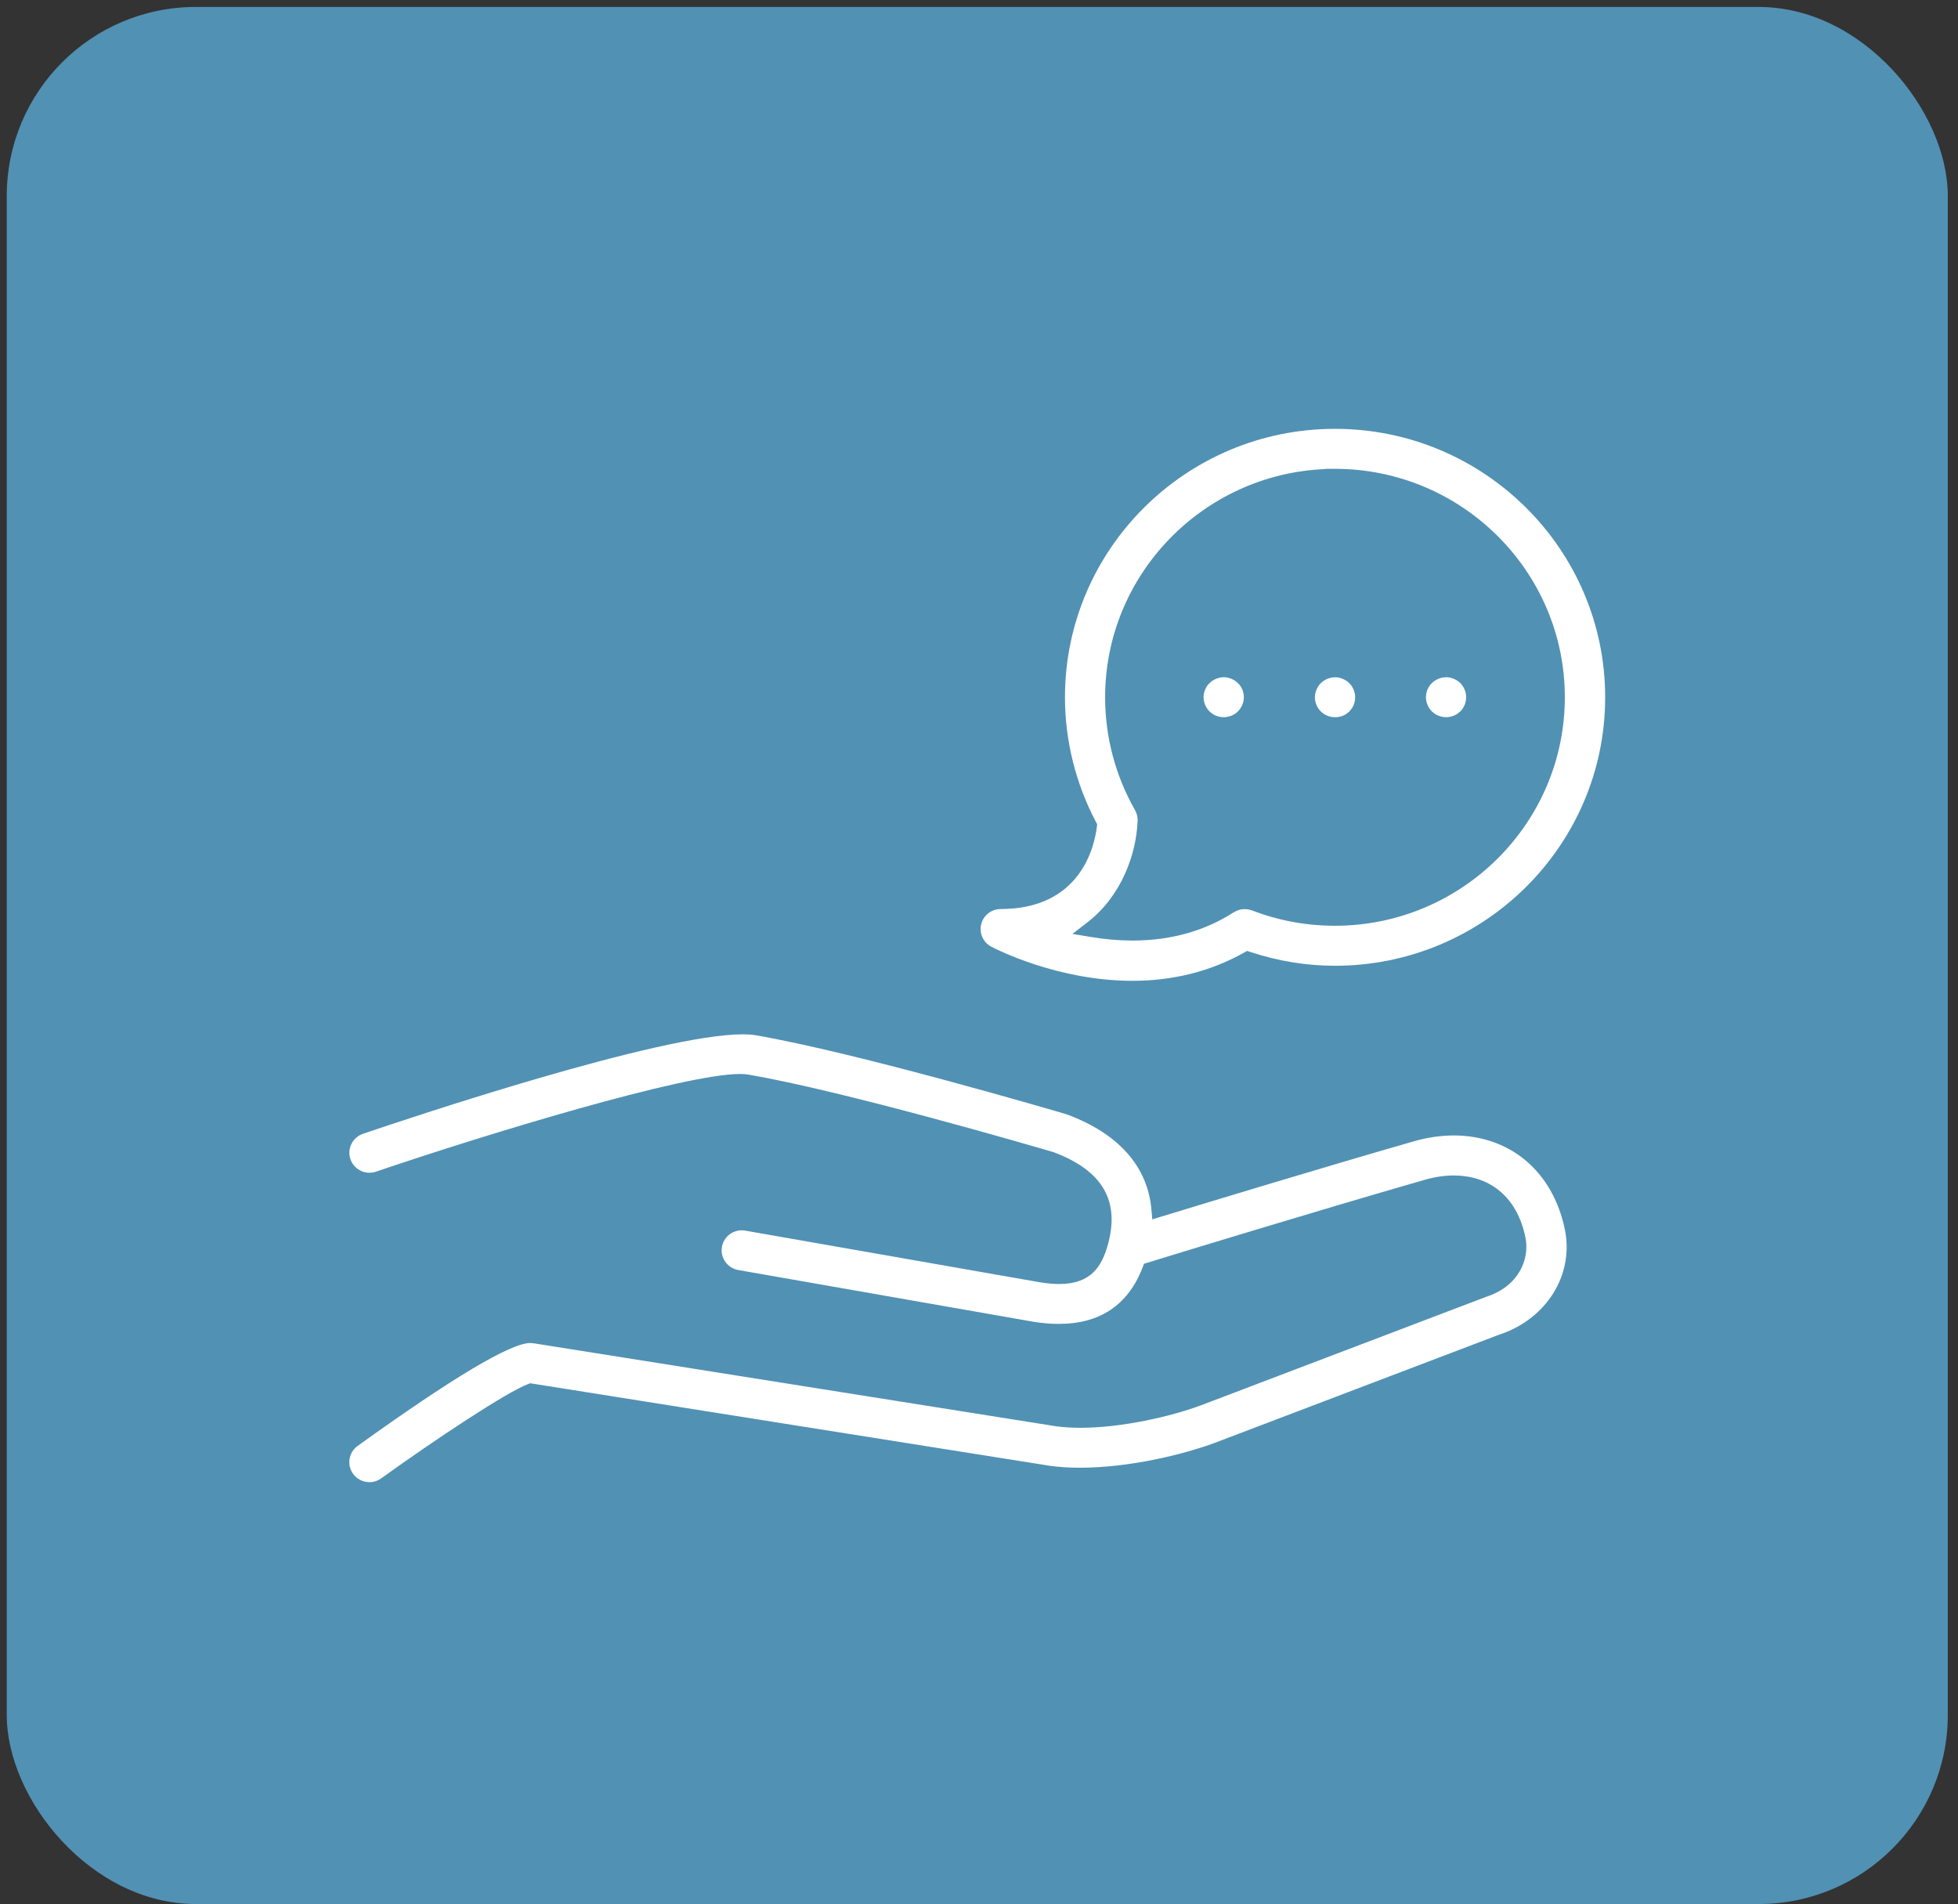
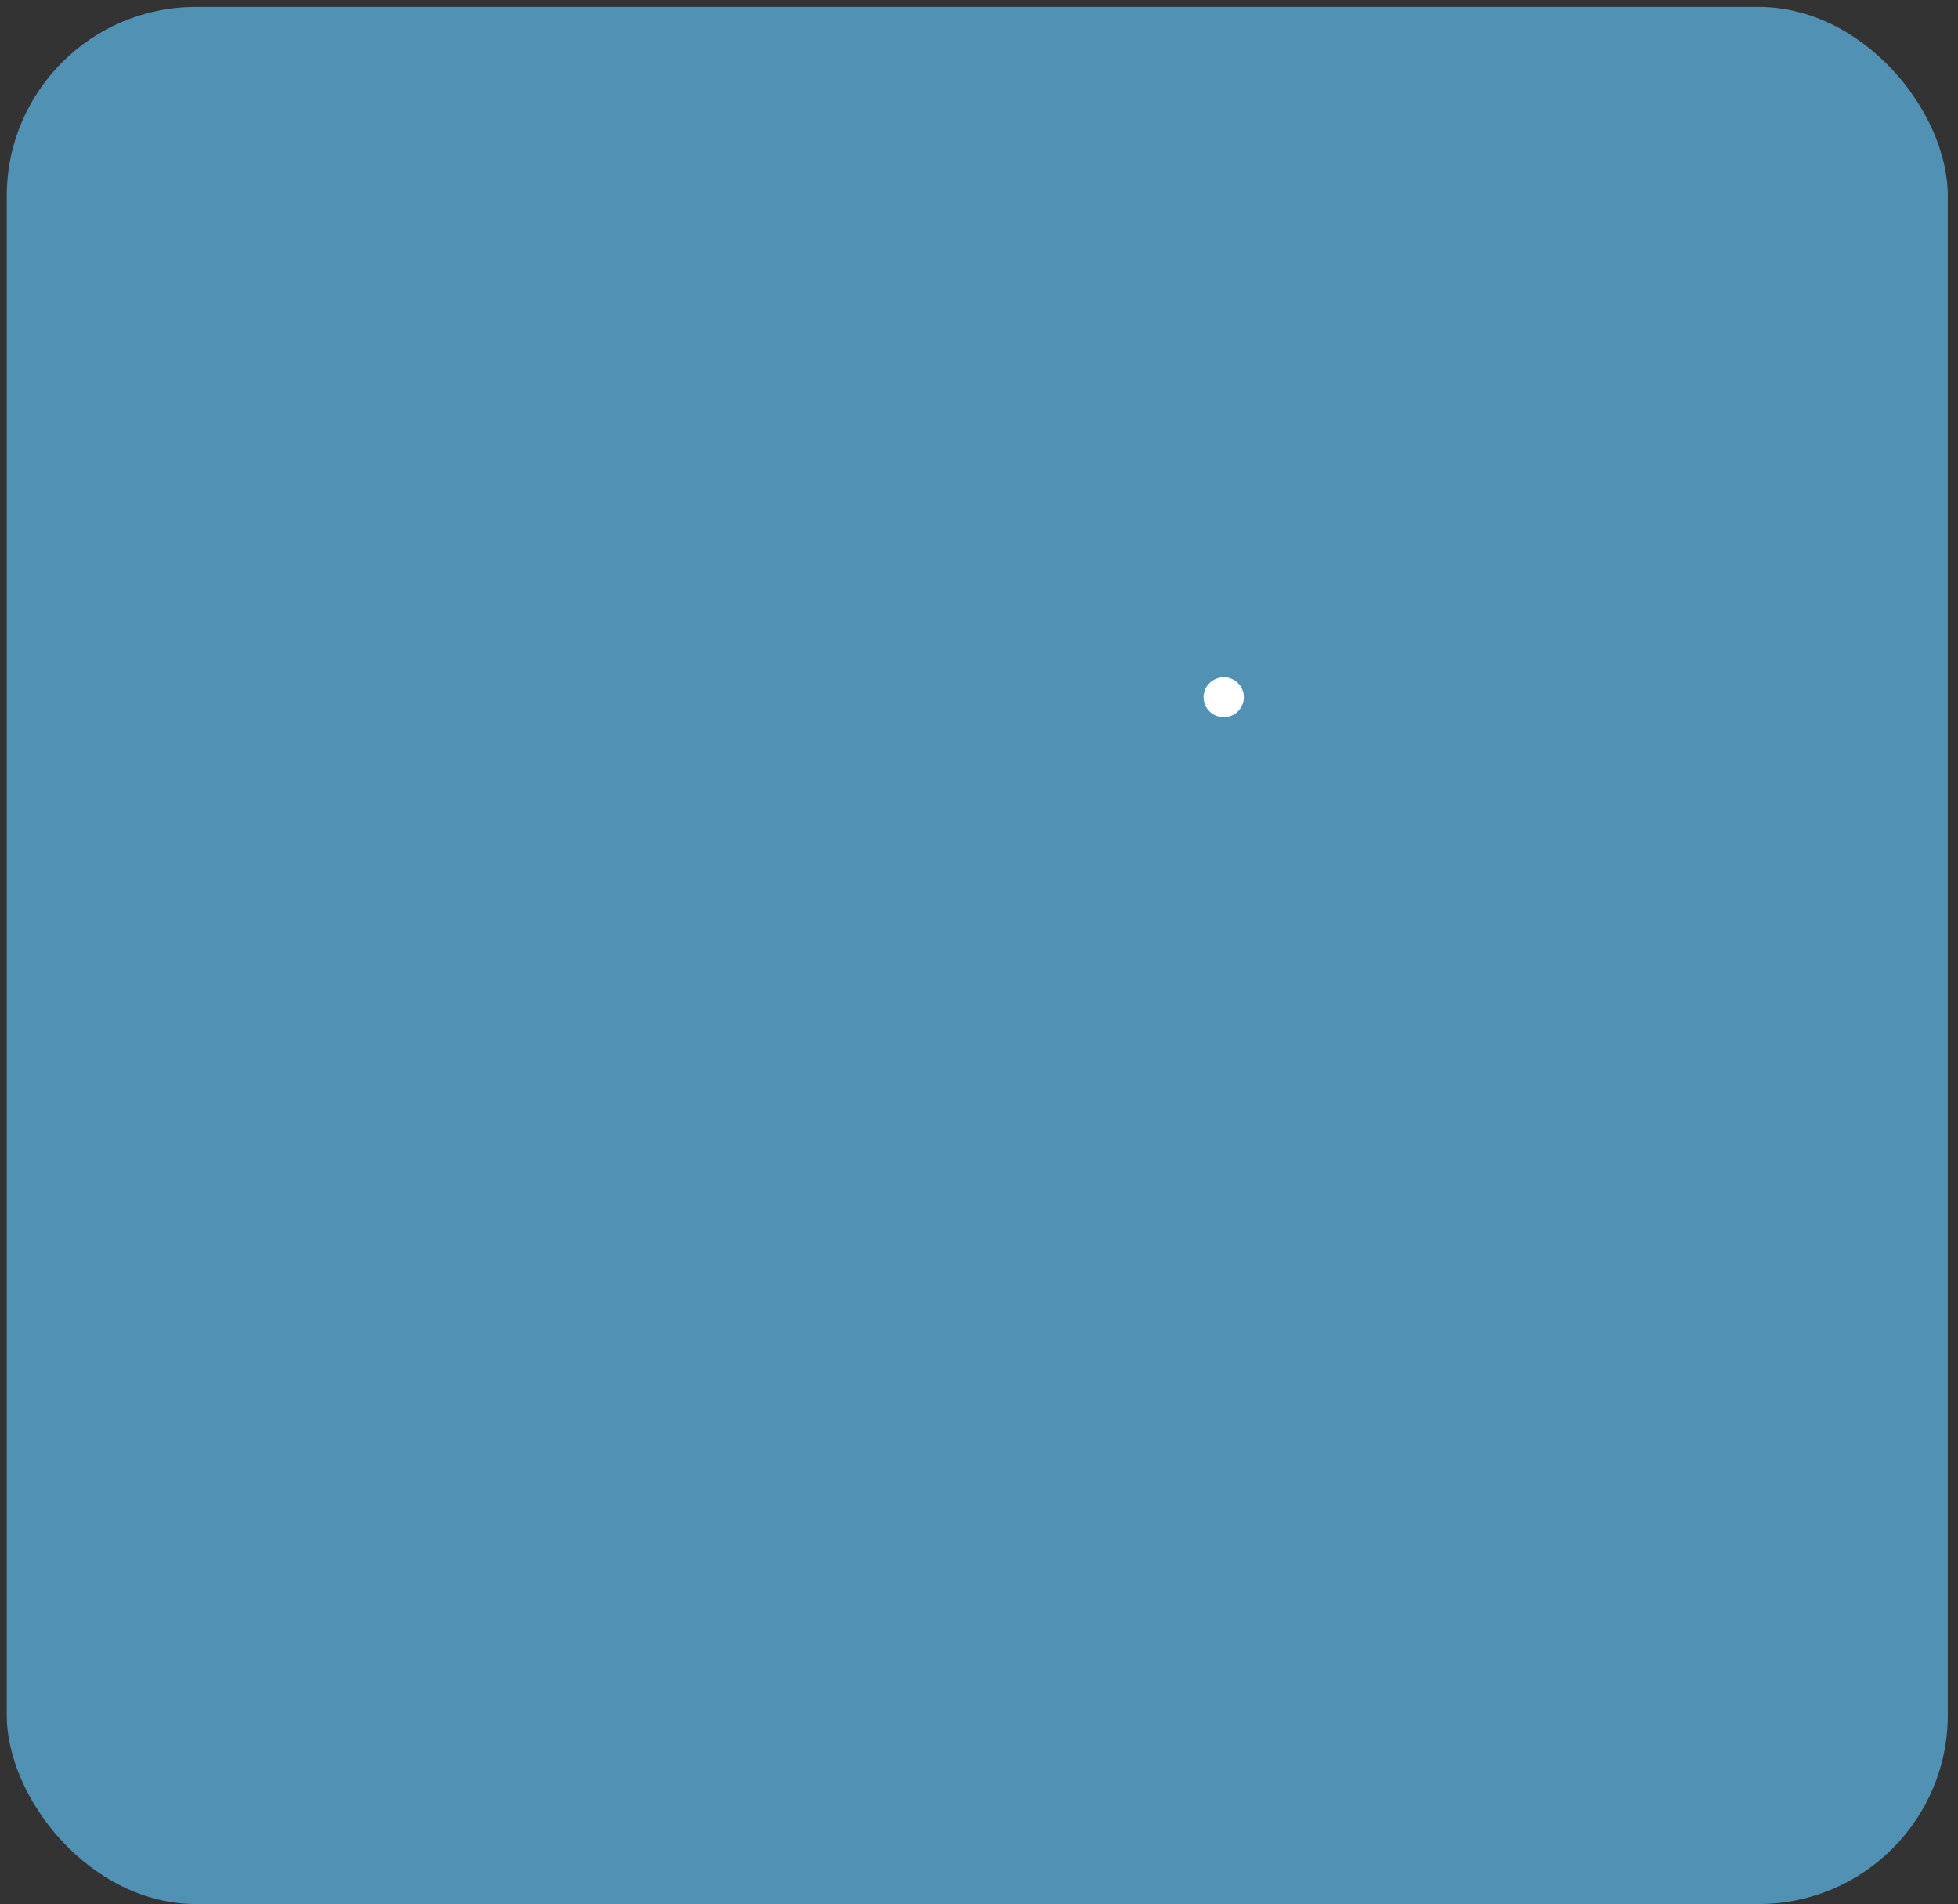
<svg xmlns="http://www.w3.org/2000/svg" width="145" height="141" viewBox="0 0 145 141" fill="none">
  <rect x="0" y="0" width="145" height="141" fill="#333333" stroke="none" />
  <g clip-path="url(#clip0_217_3769)">
    <rect x="0.5" y="0.515" width="143.744" height="140.485" fill="#5191B4" />
    <g clip-path="url(#clip1_217_3769)">
-       <path d="M111.004 98.844C114.502 97.704 116.559 94.443 115.895 91.095C115.393 88.569 114.056 86.52 112.124 85.311L112.032 85.255C110.77 84.491 109.261 84.085 107.668 84.085C106.697 84.085 105.697 84.231 104.695 84.52C98.102 86.416 90.183 88.817 86.047 90.08L85.334 90.298L85.269 89.56C84.988 86.378 82.833 83.948 79.032 82.535L78.925 82.5C78.297 82.315 63.476 77.953 55.931 76.659C55.68 76.615 55.37 76.595 55.008 76.595C48.845 76.595 30.495 82.733 26.88 83.963C26.104 84.227 25.687 85.072 25.953 85.844C26.16 86.443 26.725 86.846 27.362 86.846C27.525 86.846 27.688 86.819 27.845 86.765C36.066 83.969 50.651 79.533 54.791 79.533C55.038 79.533 55.245 79.547 55.427 79.579C62.49 80.79 76.439 84.857 78.007 85.317L78.028 85.323L78.048 85.332C81.696 86.707 82.987 88.99 82.002 92.312C81.596 93.684 80.855 95.086 78.452 95.086C78.025 95.086 77.559 95.044 77.019 94.959L55.19 91.133C55.105 91.118 55.017 91.11 54.931 91.11C54.207 91.11 53.589 91.624 53.464 92.333C53.321 93.136 53.863 93.906 54.673 94.05L76.527 97.88C77.186 97.987 77.82 98.039 78.41 98.039C81.464 98.039 83.55 96.632 84.616 93.859L84.72 93.586L85.001 93.499C86.979 92.891 97.259 89.741 105.523 87.365C106.256 87.154 106.976 87.048 107.664 87.048C108.713 87.048 109.688 87.302 110.481 87.783C111.76 88.557 112.62 89.901 112.972 91.668C113.279 93.222 112.499 95.248 110.056 96.035L88.915 104.077C86.69 104.901 83.071 105.733 80.003 105.733C79.363 105.733 78.768 105.696 78.22 105.623L39.525 99.476L39.282 99.454H39.268C37.818 99.454 33.517 102.019 26.485 107.077C26.162 107.308 25.951 107.652 25.886 108.043C25.823 108.434 25.918 108.825 26.15 109.146C26.428 109.528 26.88 109.759 27.358 109.759C27.671 109.759 27.973 109.662 28.228 109.478C32.301 106.549 37.497 103.107 39.109 102.493L39.26 102.435L77.781 108.553C78.446 108.644 79.183 108.69 79.97 108.69C83.68 108.69 87.673 107.697 89.963 106.848L111 98.844H111.004Z" fill="white" />
-       <path d="M98.861 31.757C87.836 31.757 78.866 40.675 78.866 51.636C78.866 54.835 79.659 58.026 81.162 60.871L81.25 61.035L81.229 61.22C81.059 62.65 80.044 67.317 74.109 67.317C73.424 67.317 72.83 67.777 72.665 68.436C72.497 69.096 72.801 69.78 73.404 70.101L73.435 70.118C73.893 70.357 78.406 72.633 83.864 72.633C86.877 72.633 89.657 71.932 92.124 70.548L92.356 70.419L92.61 70.502C94.661 71.177 96.764 71.518 98.863 71.518C109.897 71.518 118.871 62.6 118.871 51.639C118.871 40.677 109.895 31.757 98.861 31.757ZM98.861 68.555C96.747 68.555 94.69 68.176 92.744 67.429C92.712 67.421 92.683 67.415 92.66 67.404C92.595 67.381 92.52 67.359 92.446 67.344C92.432 67.342 92.417 67.342 92.4 67.34L92.335 67.334C92.279 67.327 92.222 67.321 92.164 67.321C92.137 67.321 92.109 67.325 92.082 67.327L92.019 67.334C91.973 67.338 91.927 67.34 91.879 67.35C91.852 67.356 91.825 67.365 91.798 67.373L91.718 67.398C91.68 67.408 91.641 67.419 91.603 67.436C91.57 67.45 91.538 67.469 91.505 67.485L91.465 67.508C91.436 67.525 91.406 67.537 91.377 67.552L91.367 67.556C89.215 68.946 86.691 69.651 83.866 69.651C82.87 69.651 81.829 69.562 80.777 69.385L79.418 69.158L80.509 68.32C83.114 66.316 84.144 63.157 84.24 60.869C84.24 60.869 84.247 60.781 84.249 60.752V60.738C84.245 60.704 84.24 60.671 84.238 60.638V60.611C84.236 60.575 84.234 60.54 84.228 60.498C84.222 60.446 84.205 60.386 84.188 60.326L84.175 60.28C84.171 60.263 84.167 60.247 84.161 60.23C84.142 60.174 84.113 60.113 84.069 60.028C84.058 60.005 84.048 59.984 84.037 59.959C82.6 57.435 81.84 54.56 81.84 51.639C81.84 42.546 89.092 35.105 98.147 34.735V34.718H98.855C108.245 34.718 115.884 42.307 115.884 51.636C115.884 60.967 108.245 68.555 98.855 68.555H98.861Z" fill="white" />
-       <path d="M91.667 50.586C91.588 50.505 91.519 50.446 91.458 50.409C91.366 50.351 91.282 50.307 91.211 50.276C91.086 50.228 90.989 50.197 90.91 50.178C90.82 50.161 90.728 50.151 90.636 50.151C90.244 50.151 89.847 50.313 89.566 50.592C89.294 50.856 89.131 51.243 89.131 51.628C89.131 52.013 89.29 52.408 89.572 52.683C89.844 52.956 90.228 53.11 90.621 53.11C90.73 53.11 90.816 53.101 90.893 53.085L90.916 53.078L90.939 53.074C91.019 53.062 91.106 53.033 91.194 52.999C91.274 52.966 91.353 52.925 91.446 52.868C91.546 52.795 91.615 52.737 91.678 52.675C91.954 52.406 92.113 52.026 92.113 51.626C92.113 51.227 91.95 50.852 91.672 50.582L91.667 50.586Z" fill="white" />
-       <path d="M100.326 51.364L100.322 51.343L100.318 51.322C100.307 51.252 100.278 51.16 100.242 51.075C100.2 50.977 100.157 50.889 100.11 50.817C100.039 50.719 99.981 50.65 99.92 50.59C99.857 50.525 99.776 50.461 99.698 50.411L99.679 50.398C99.64 50.371 99.564 50.326 99.439 50.274C99.357 50.24 99.259 50.207 99.15 50.18C99.062 50.163 98.974 50.155 98.884 50.155C98.482 50.155 98.093 50.313 97.815 50.59C97.733 50.673 97.672 50.742 97.637 50.798C97.584 50.879 97.536 50.975 97.494 51.073C97.455 51.164 97.427 51.252 97.404 51.341V51.347C97.388 51.453 97.373 51.553 97.373 51.632C97.373 52.017 97.538 52.413 97.812 52.685C98.085 52.954 98.478 53.114 98.865 53.114C99.005 53.114 99.096 53.099 99.148 53.089L99.188 53.081C99.261 53.068 99.351 53.041 99.441 53.004C99.566 52.952 99.642 52.906 99.679 52.881C99.776 52.81 99.868 52.745 99.924 52.687C99.983 52.629 100.048 52.539 100.121 52.442C100.161 52.386 100.203 52.304 100.247 52.2C100.282 52.115 100.309 52.023 100.322 51.949L100.328 51.913C100.345 51.838 100.355 51.74 100.355 51.632C100.355 51.524 100.347 51.439 100.33 51.364H100.326Z" fill="white" />
-       <path d="M108.551 51.362L108.542 51.324C108.53 51.249 108.503 51.16 108.465 51.071C108.421 50.967 108.381 50.889 108.335 50.827L108.316 50.798C108.268 50.723 108.216 50.657 108.157 50.596C108.082 50.528 107.996 50.453 107.923 50.407C107.831 50.349 107.749 50.305 107.661 50.27C107.575 50.234 107.477 50.203 107.366 50.176C107.28 50.159 107.192 50.151 107.102 50.151C106.711 50.151 106.313 50.313 106.039 50.586C105.956 50.669 105.897 50.738 105.859 50.796C105.788 50.906 105.74 50.996 105.709 51.069C105.681 51.133 105.66 51.218 105.637 51.31L105.629 51.343C105.614 51.439 105.598 51.543 105.598 51.628C105.598 52.013 105.763 52.408 106.037 52.681C106.307 52.949 106.701 53.11 107.088 53.11C107.197 53.11 107.282 53.101 107.36 53.085L107.383 53.078L107.406 53.074C107.483 53.062 107.571 53.037 107.661 52.999C107.741 52.966 107.82 52.925 107.908 52.87C108.004 52.8 108.084 52.737 108.155 52.673C108.423 52.402 108.576 52.021 108.576 51.628C108.576 51.52 108.567 51.435 108.551 51.36V51.362Z" fill="white" />
+       <path d="M91.667 50.586C91.588 50.505 91.519 50.446 91.458 50.409C91.366 50.351 91.282 50.307 91.211 50.276C91.086 50.228 90.989 50.197 90.91 50.178C90.82 50.161 90.728 50.151 90.636 50.151C90.244 50.151 89.847 50.313 89.566 50.592C89.294 50.856 89.131 51.243 89.131 51.628C89.131 52.013 89.29 52.408 89.572 52.683C89.844 52.956 90.228 53.11 90.621 53.11C90.73 53.11 90.816 53.101 90.893 53.085L90.939 53.074C91.019 53.062 91.106 53.033 91.194 52.999C91.274 52.966 91.353 52.925 91.446 52.868C91.546 52.795 91.615 52.737 91.678 52.675C91.954 52.406 92.113 52.026 92.113 51.626C92.113 51.227 91.95 50.852 91.672 50.582L91.667 50.586Z" fill="white" />
    </g>
  </g>
  <defs>
    <clipPath id="clip0_217_3769">
      <rect x="0.5" y="0.515" width="143.744" height="140.485" rx="14" fill="white" />
    </clipPath>
    <clipPath id="clip1_217_3769">
      <rect width="93" height="78" fill="white" transform="translate(25.871 31.757)" />
    </clipPath>
  </defs>
</svg>